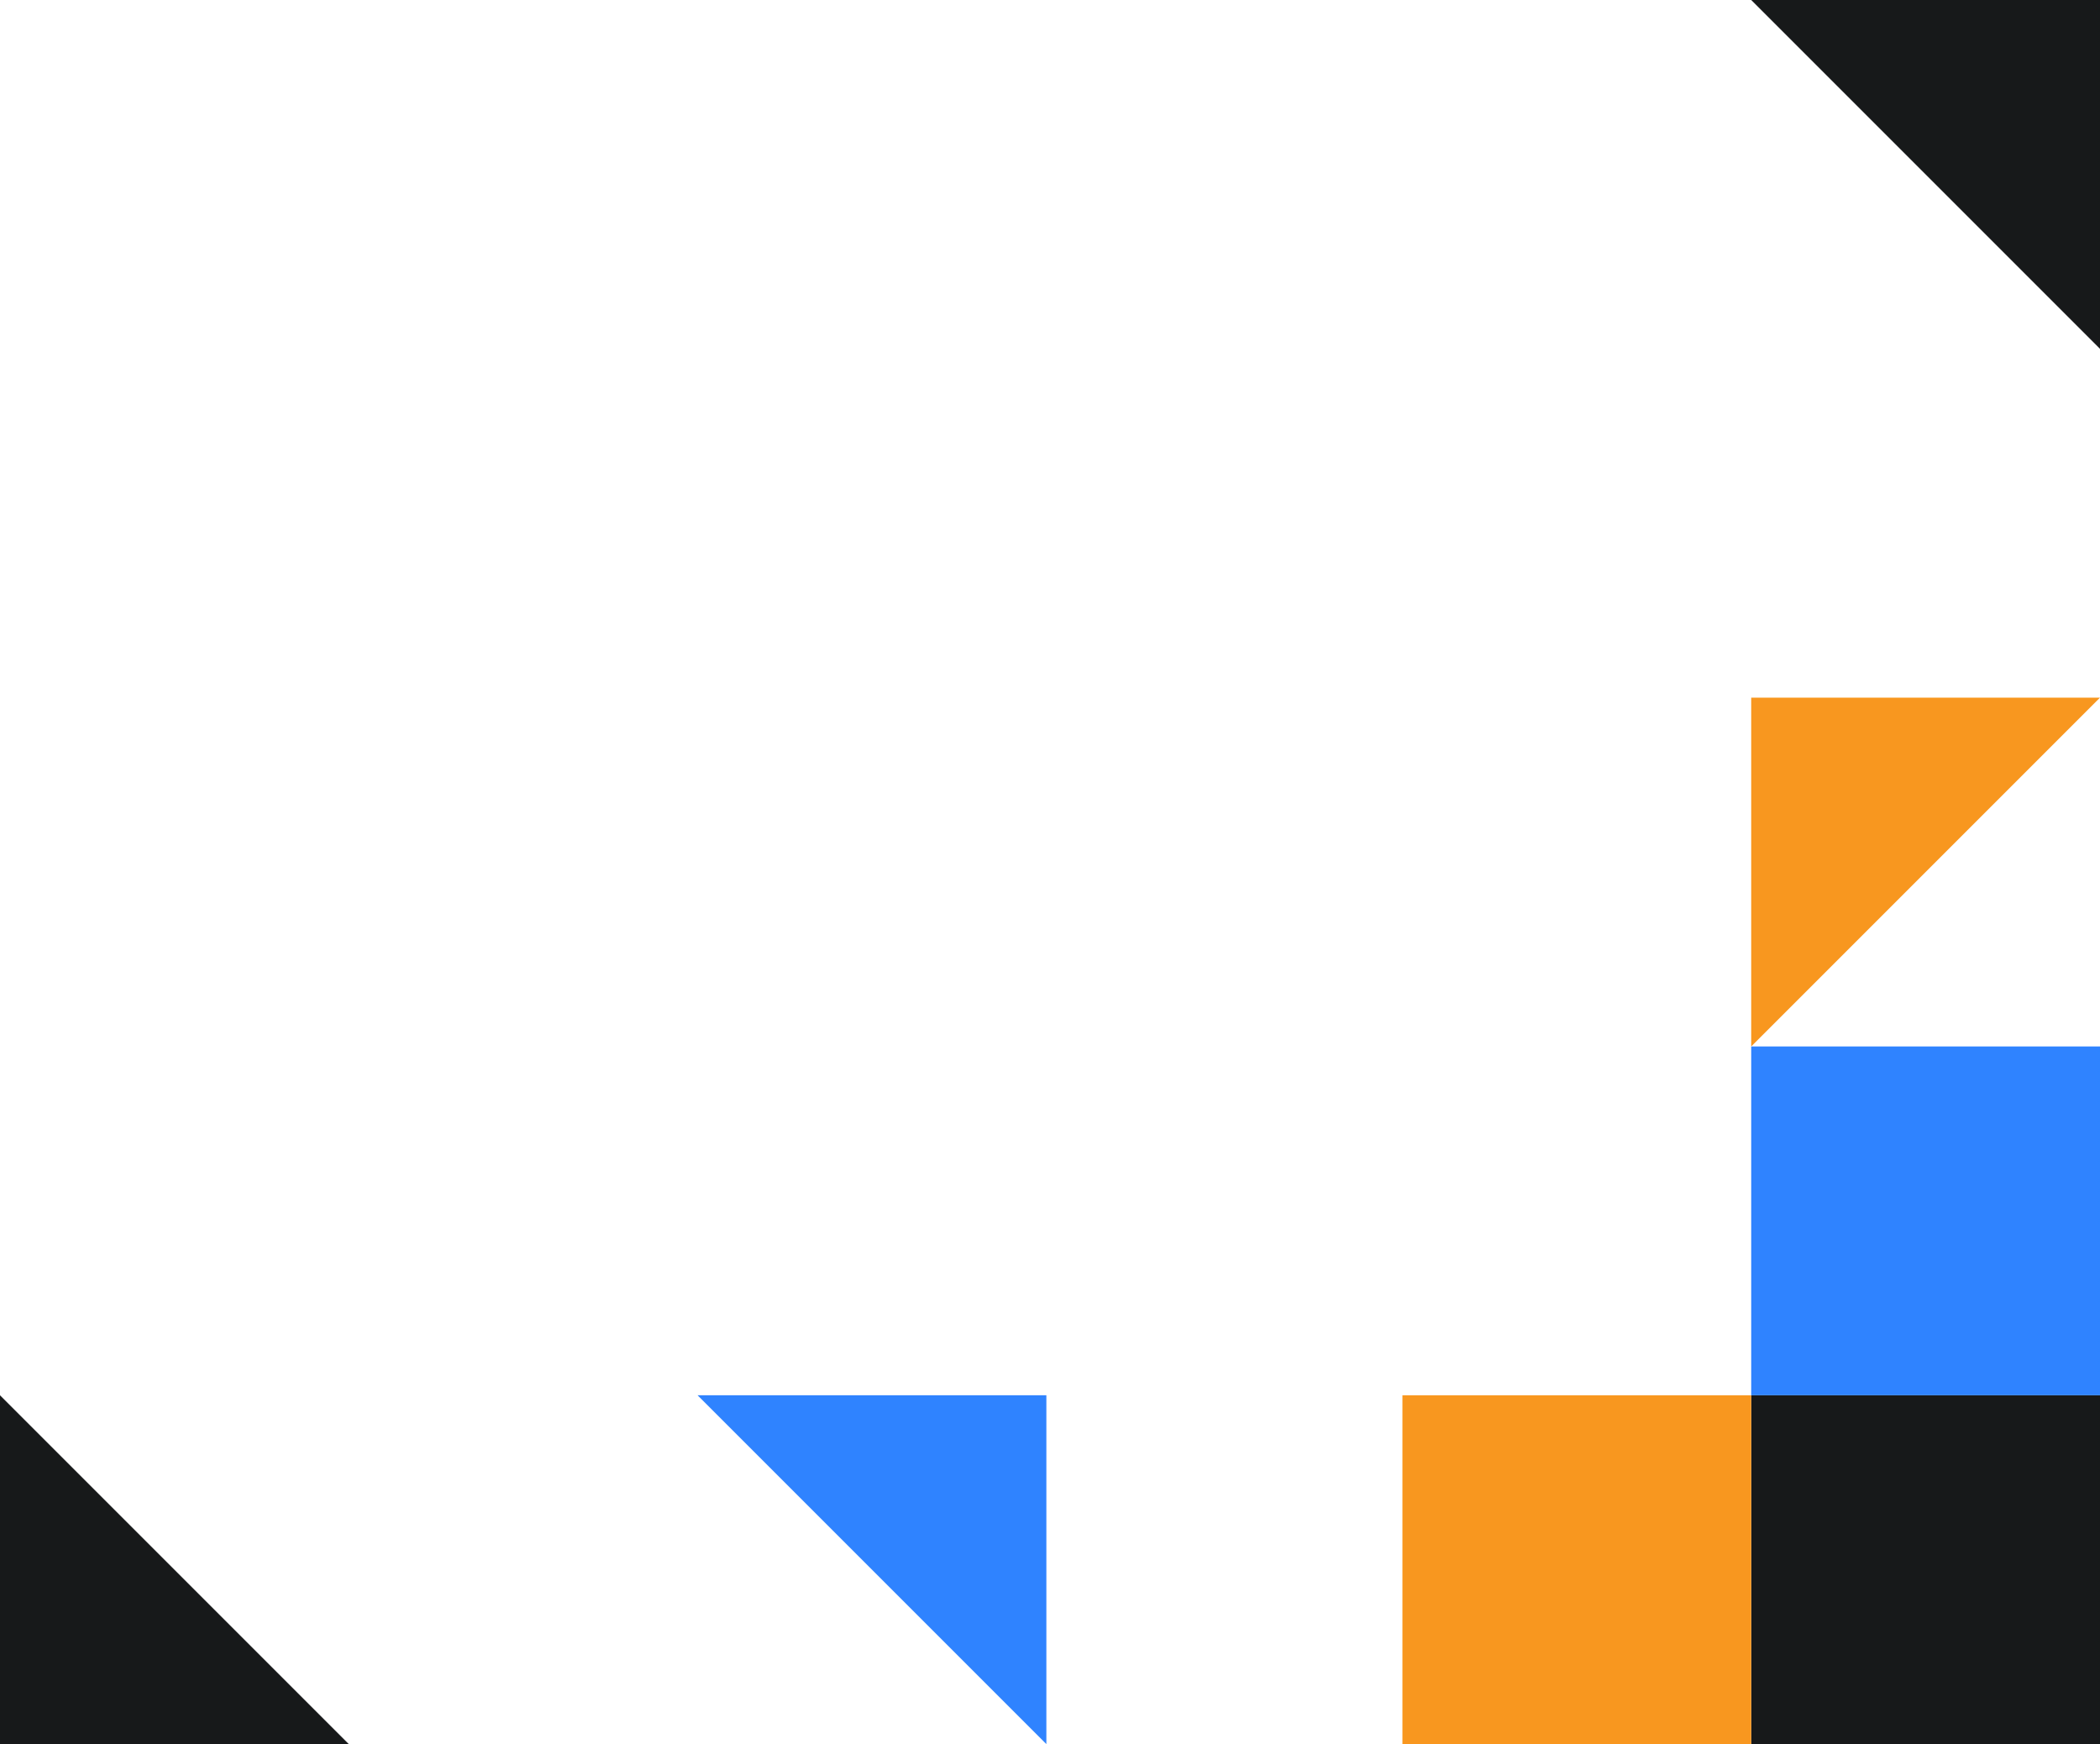
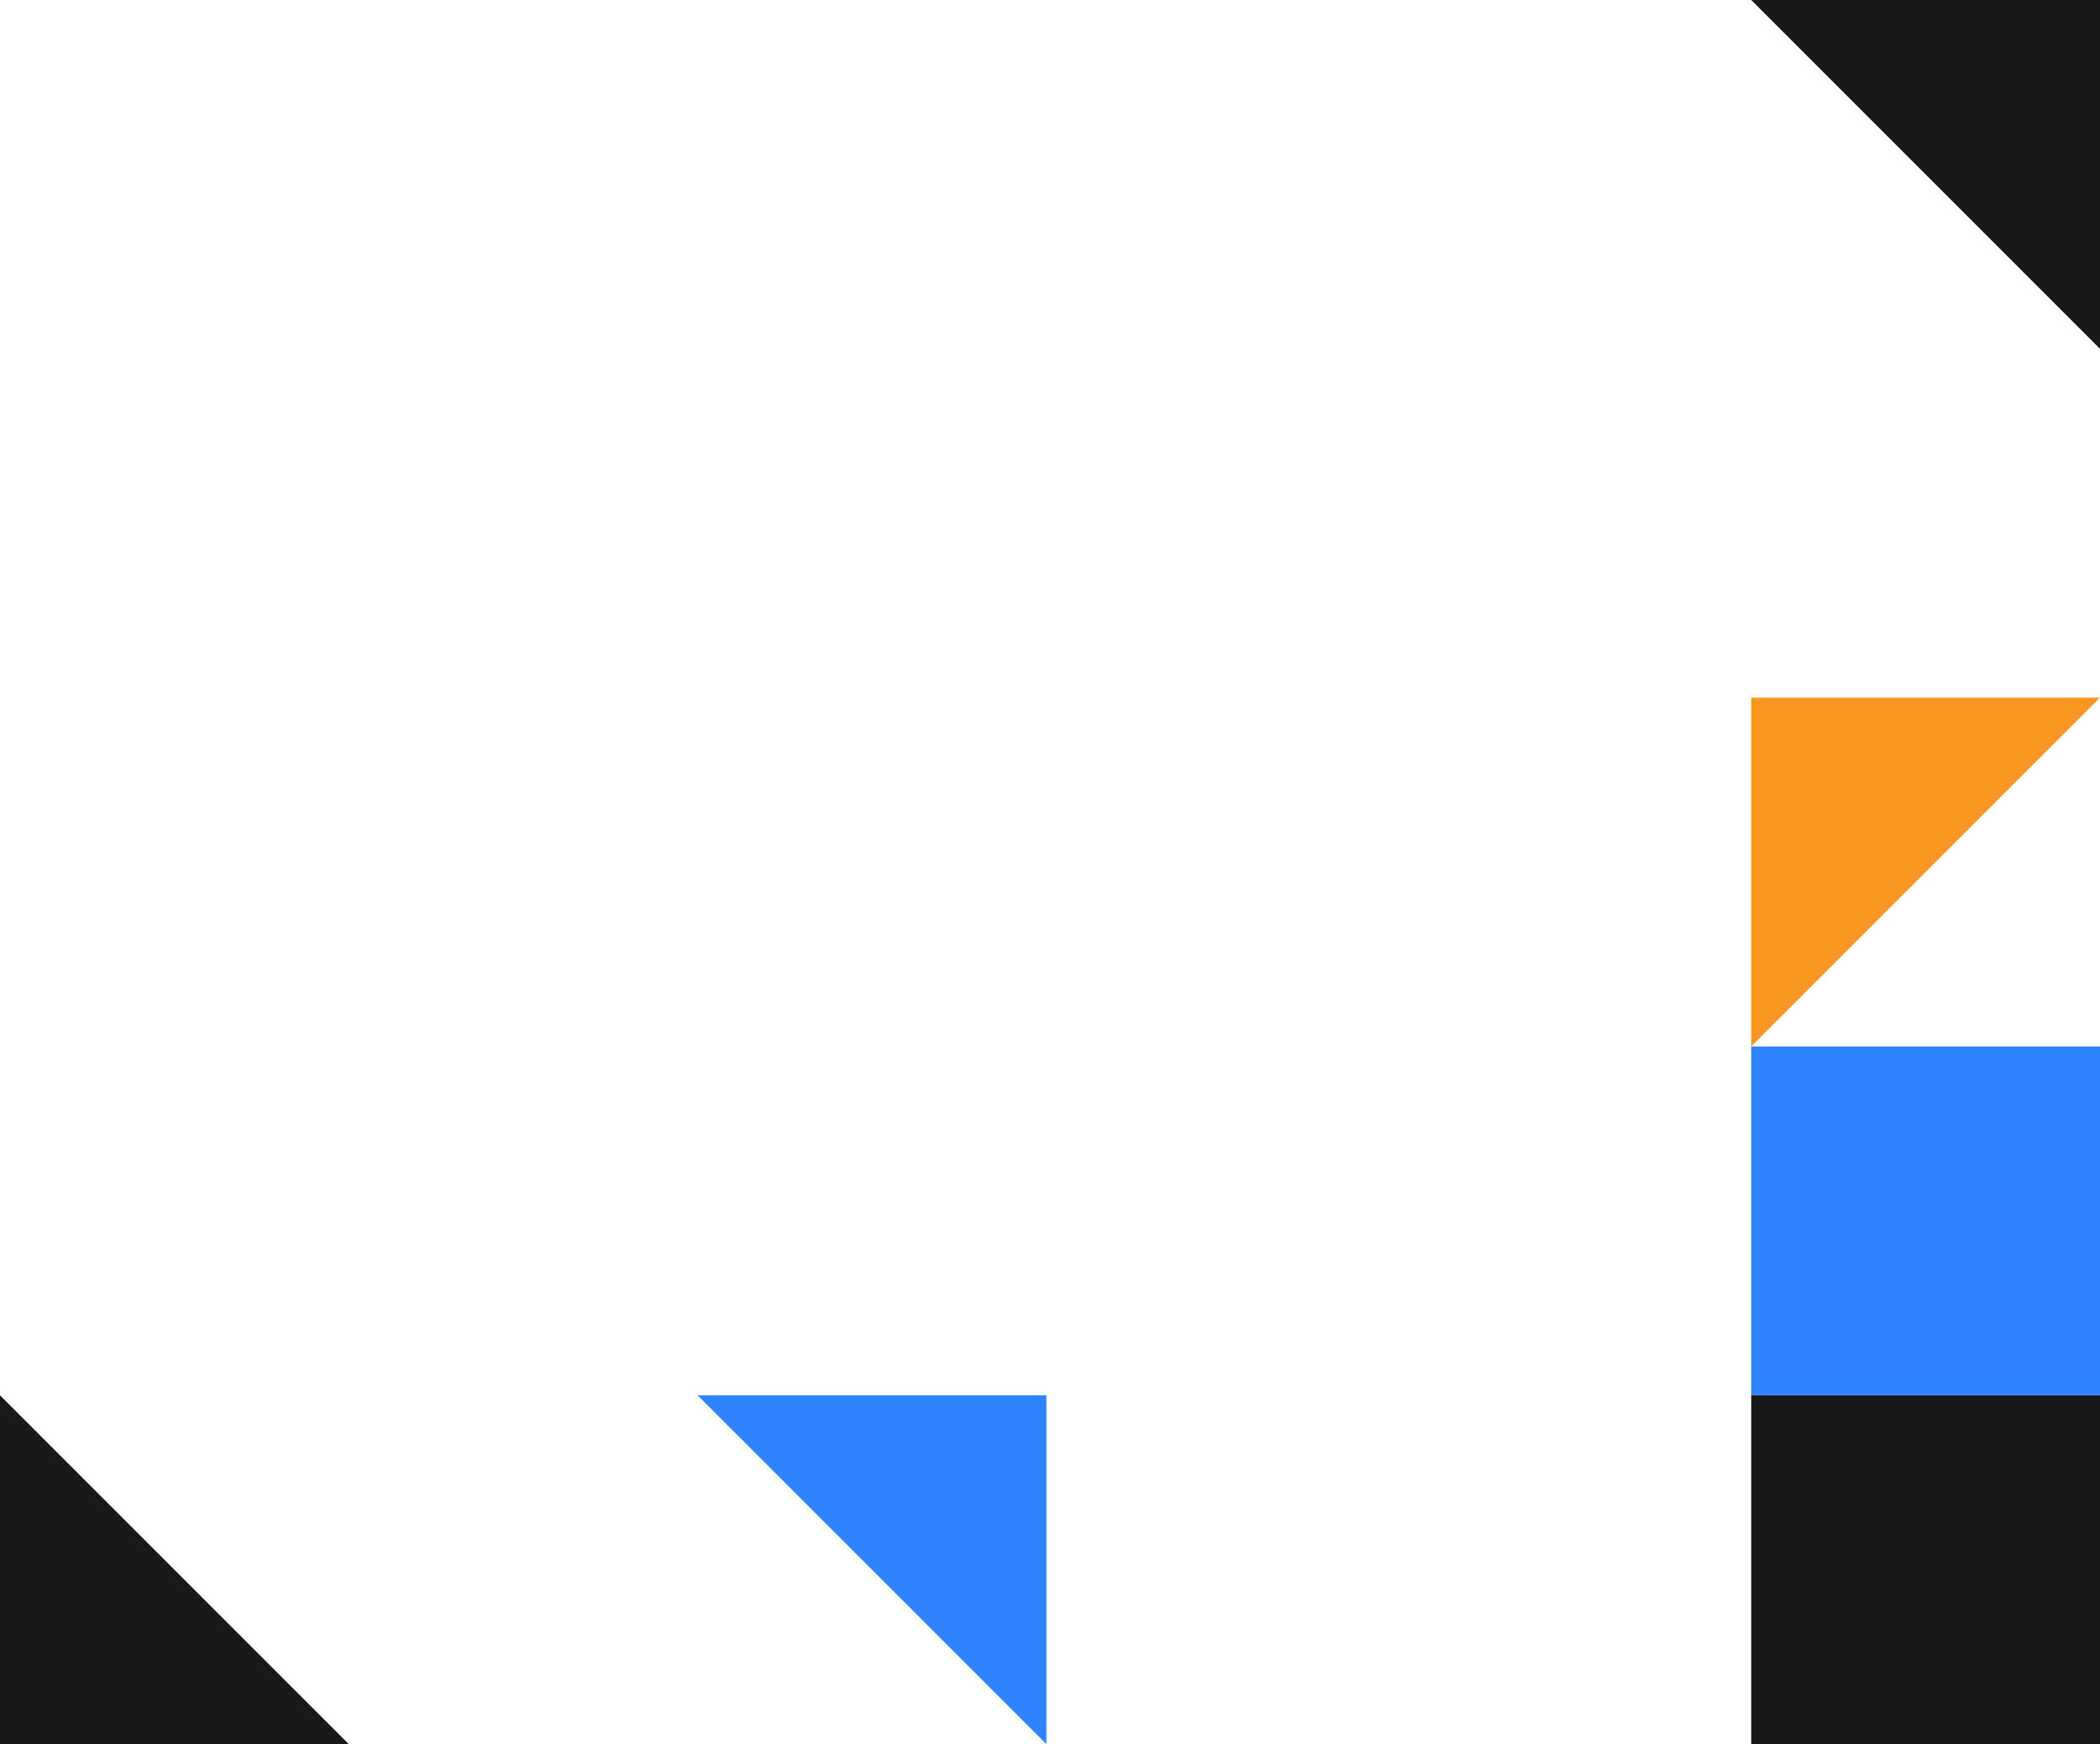
<svg xmlns="http://www.w3.org/2000/svg" width="289" height="240" viewBox="0 0 289 240" fill="none">
  <rect x="289" y="240" width="48" height="48" transform="rotate(-180 289 240)" fill="#17191A" />
-   <rect x="241" y="240" width="48" height="48" transform="rotate(-180 241 240)" fill="#F8971F" />
  <path d="M144 192L96 192L144 240L144 192Z" fill="#2F83FF" />
-   <path d="M0 240H48L0 192L0 240Z" fill="#17191A" />
+   <path d="M0 240H48L0 192Z" fill="#17191A" />
  <rect x="289" y="192" width="48" height="48" transform="rotate(-180 289 192)" fill="#2F83FF" />
  <path d="M241 96H289L241 144V96Z" fill="#F8971F" />
  <path d="M289 2.09815e-06L289 48L241 0L289 2.09815e-06Z" fill="#17191A" />
</svg>